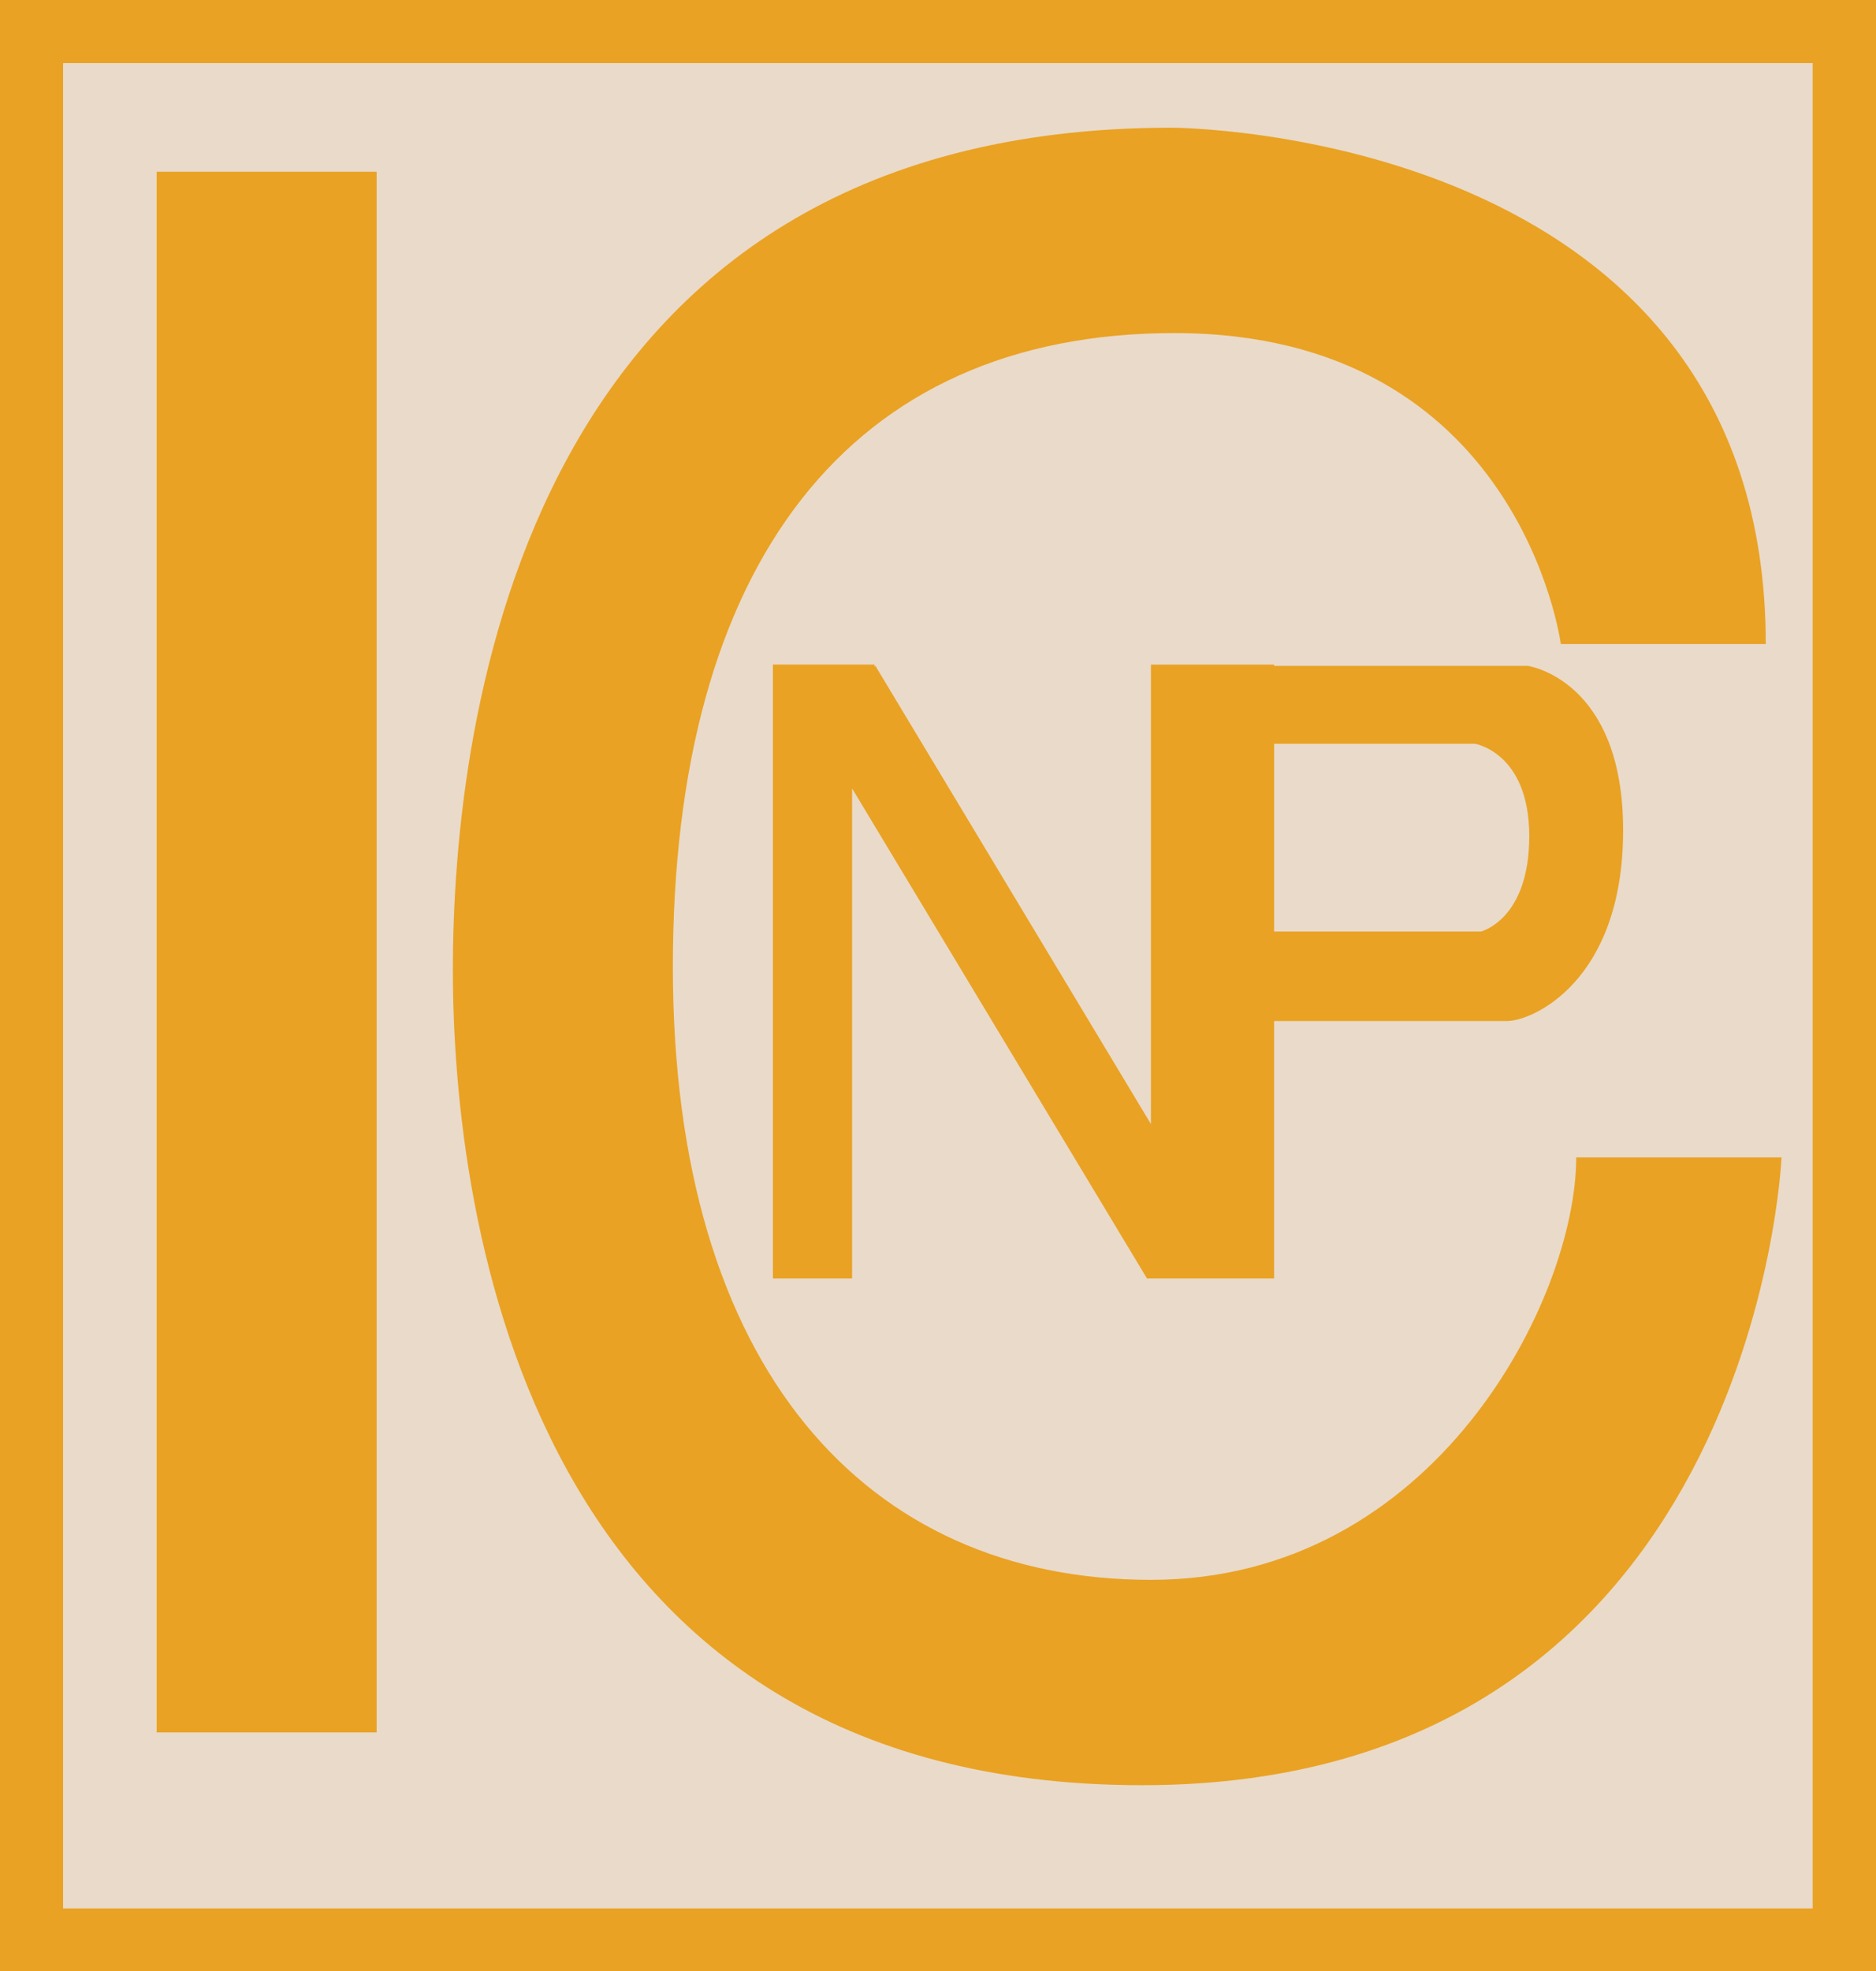
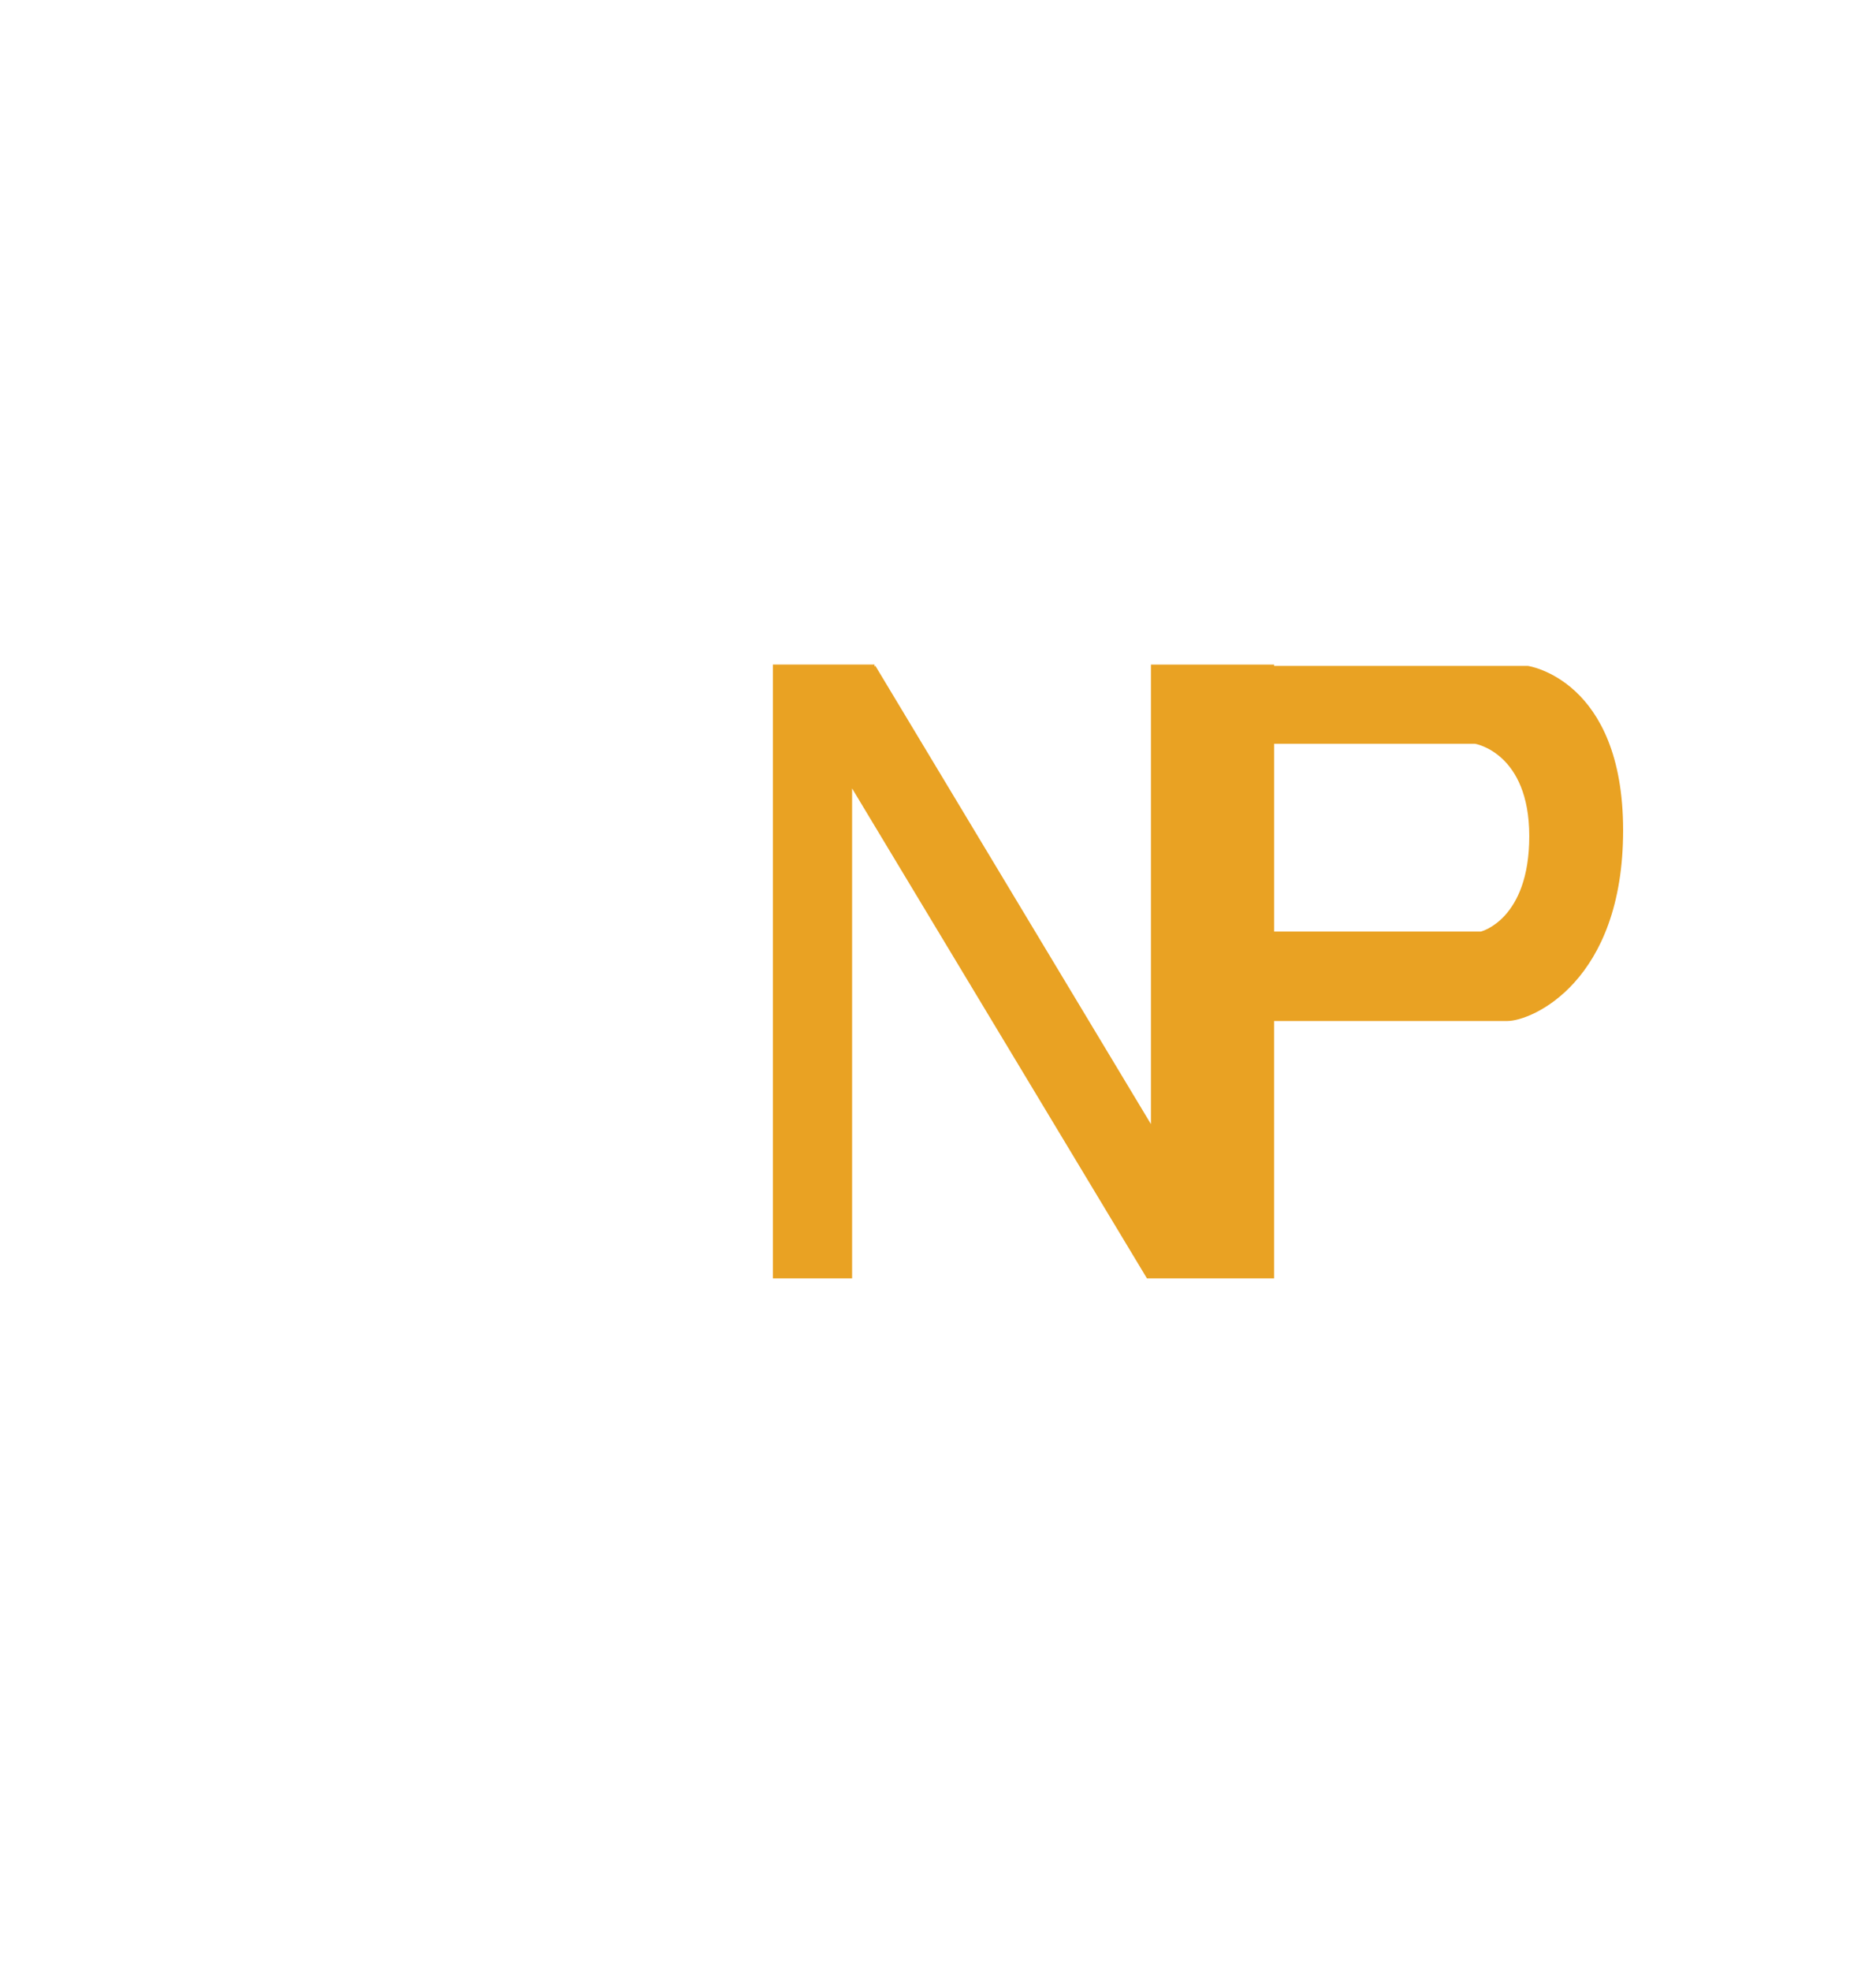
<svg xmlns="http://www.w3.org/2000/svg" version="1.1" id="Layer_1" x="0px" y="0px" width="119px" height="125px" viewBox="0 0 119 125" enable-background="new 0 0 119 125" xml:space="preserve">
-   <rect fill="#E9A223" width="119" height="125" />
-   <rect x="4" y="4" fill="#EADAC9" width="110.984" height="117.031" />
  <path fill="#E9A223" d="M96.914,42.23H80.82v-0.083h-7.813v29.141L55.53,42.23l-0.059,0.035v-0.119h-1.42h-5.023v4.395v34.535  h5.023V50.001l18.705,31.075l0,0l0,0h8.063V64.751c3.174,0,13.456,0,14.791,0c1.581,0,7.349-2.512,7.349-12.093  C102.96,43.077,96.914,42.23,96.914,42.23z M93.937,59.077H80.82V47.169h12.744c0,0,3.442,0.558,3.442,5.86  C97.007,58.333,93.937,59.077,93.937,59.077z" />
-   <rect x="9.937" y="10.891" fill="#E9A223" width="13.954" height="98.977" />
-   <path fill="#E9A223" d="M112.007,40.844h-13c0,0-2.581-19.721-24.512-19.721c-20.651,0-31.814,14.698-31.814,40.186  c0,25.489,12.279,38.883,30.326,38.883c18.046,0,26.977-17.859,26.977-26.79h13.023c0,0-1.675,39.813-40.559,39.813  c-38.883,0-43.721-35.907-43.721-51.721c0-15.814,4.465-53.395,45.581-53.395C74.309,8.1,112.007,8.1,112.007,40.844z" />
</svg>